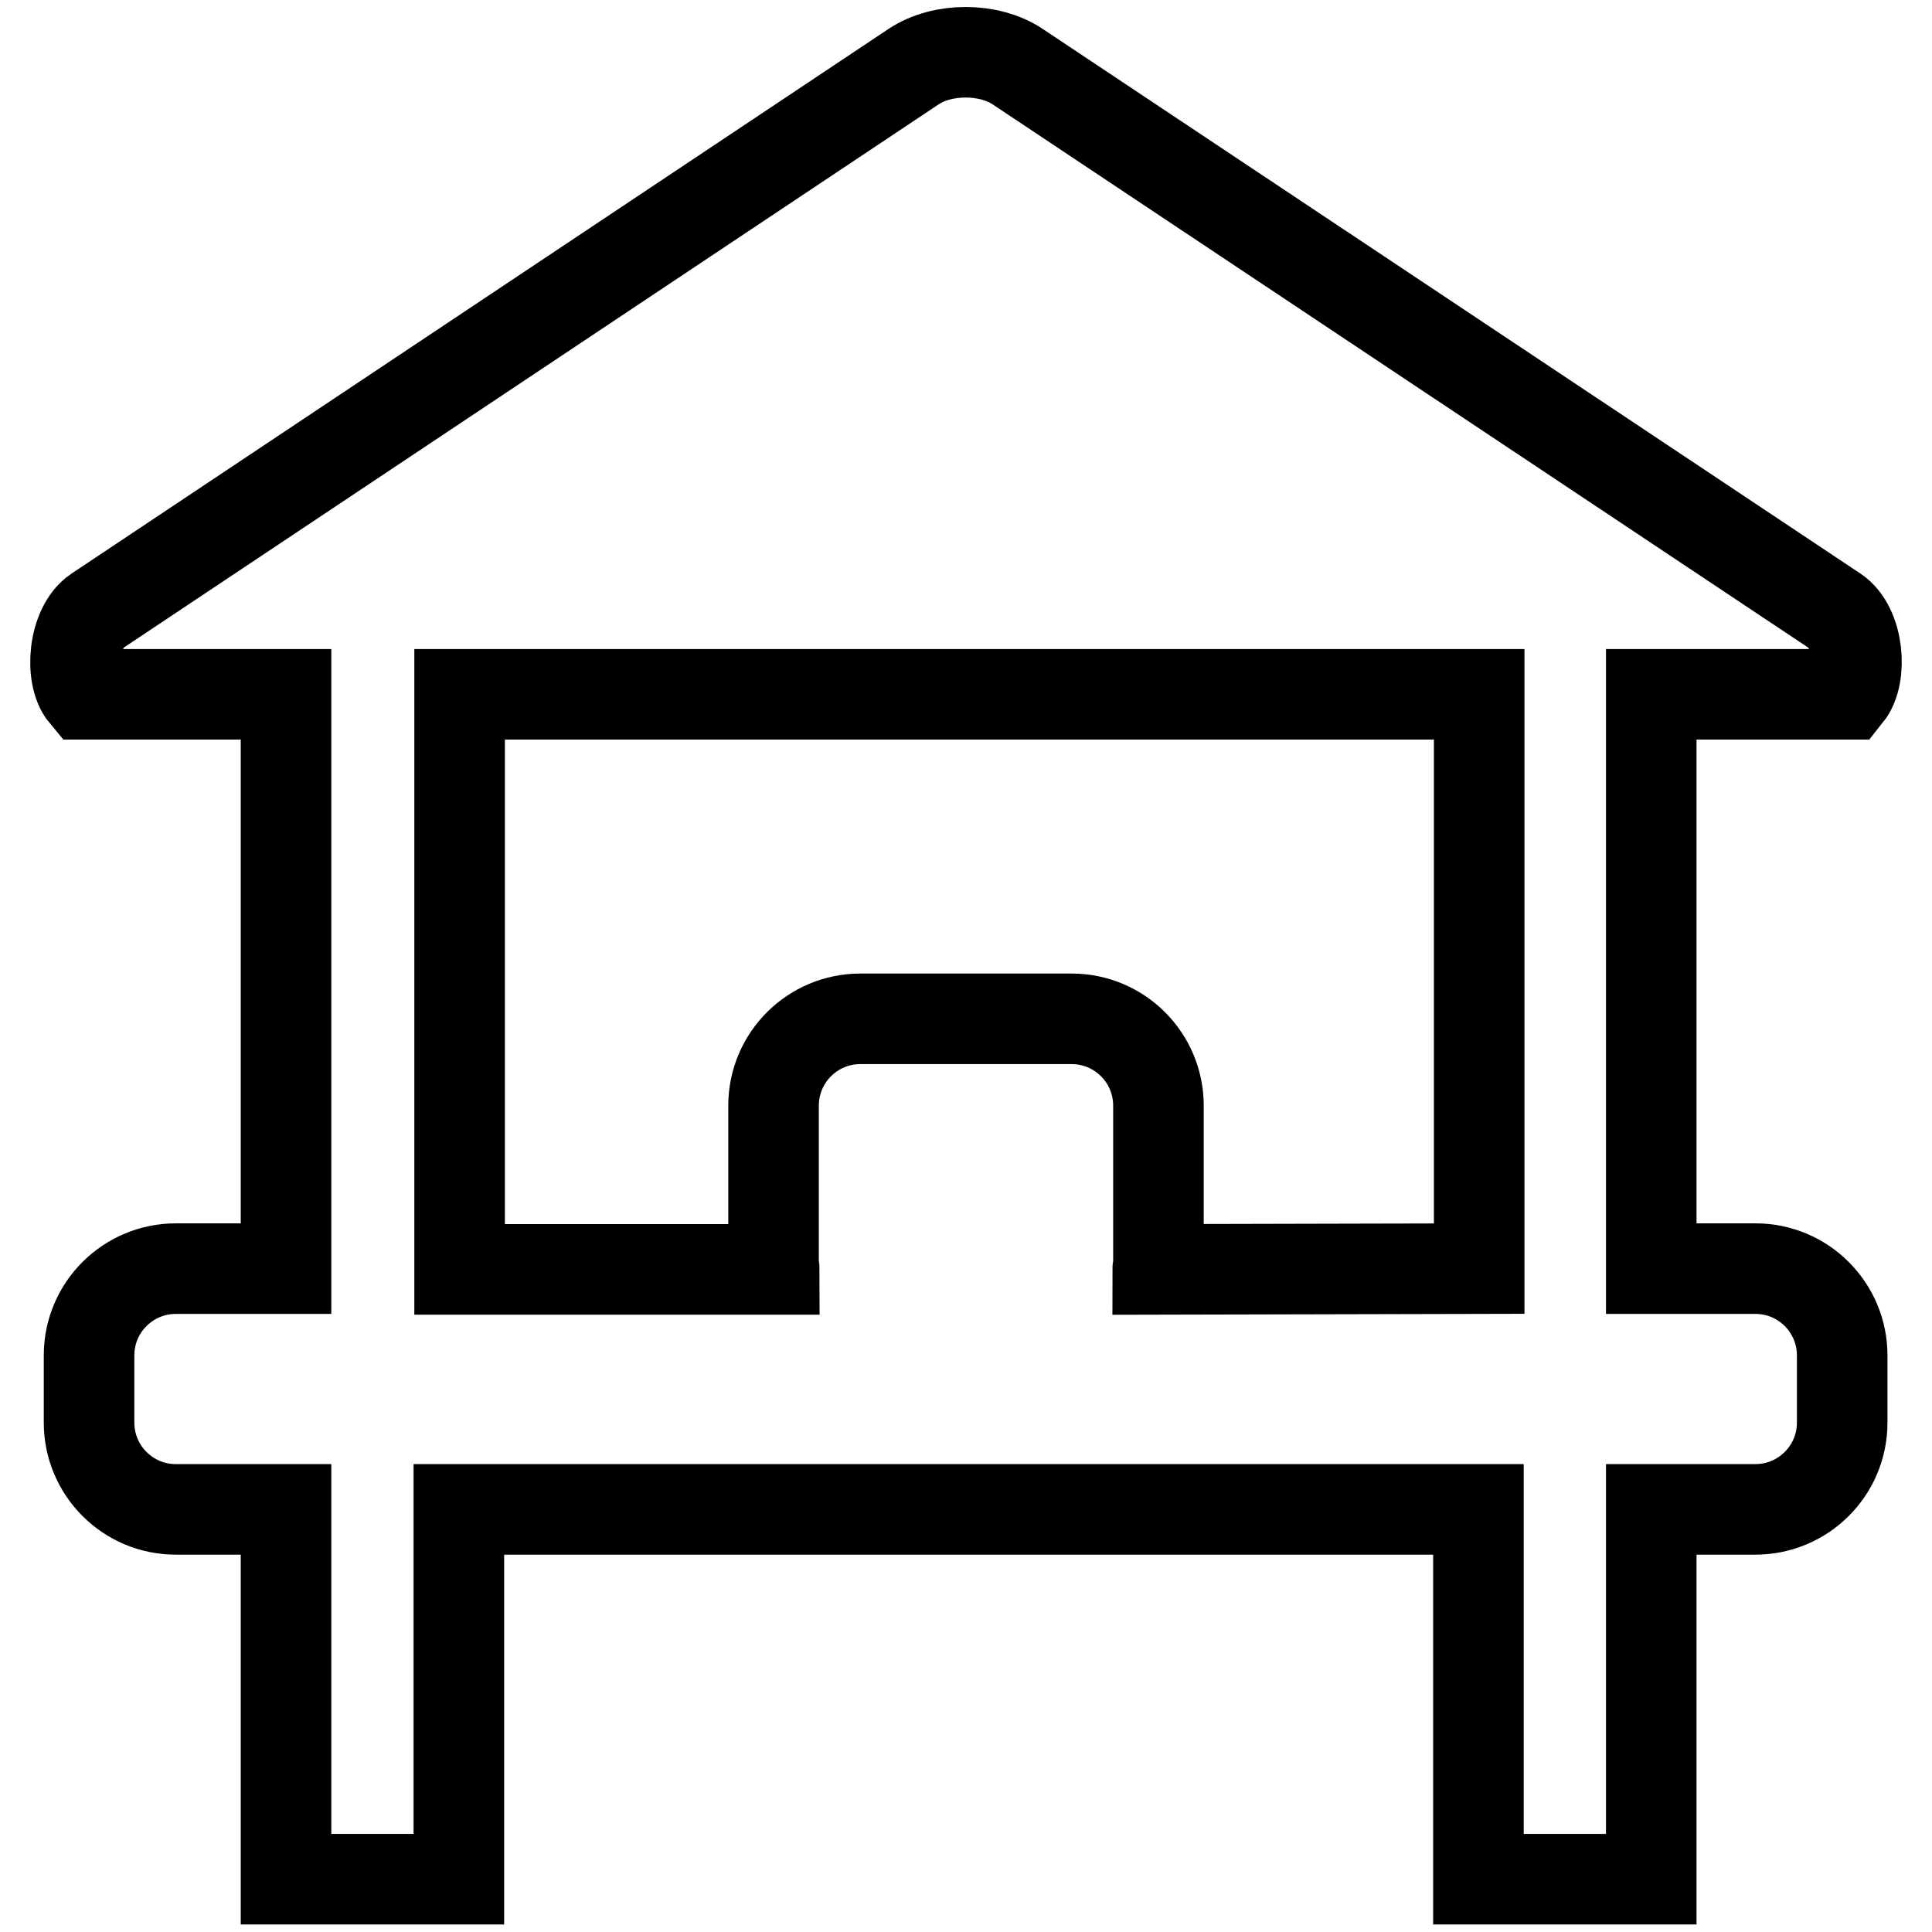
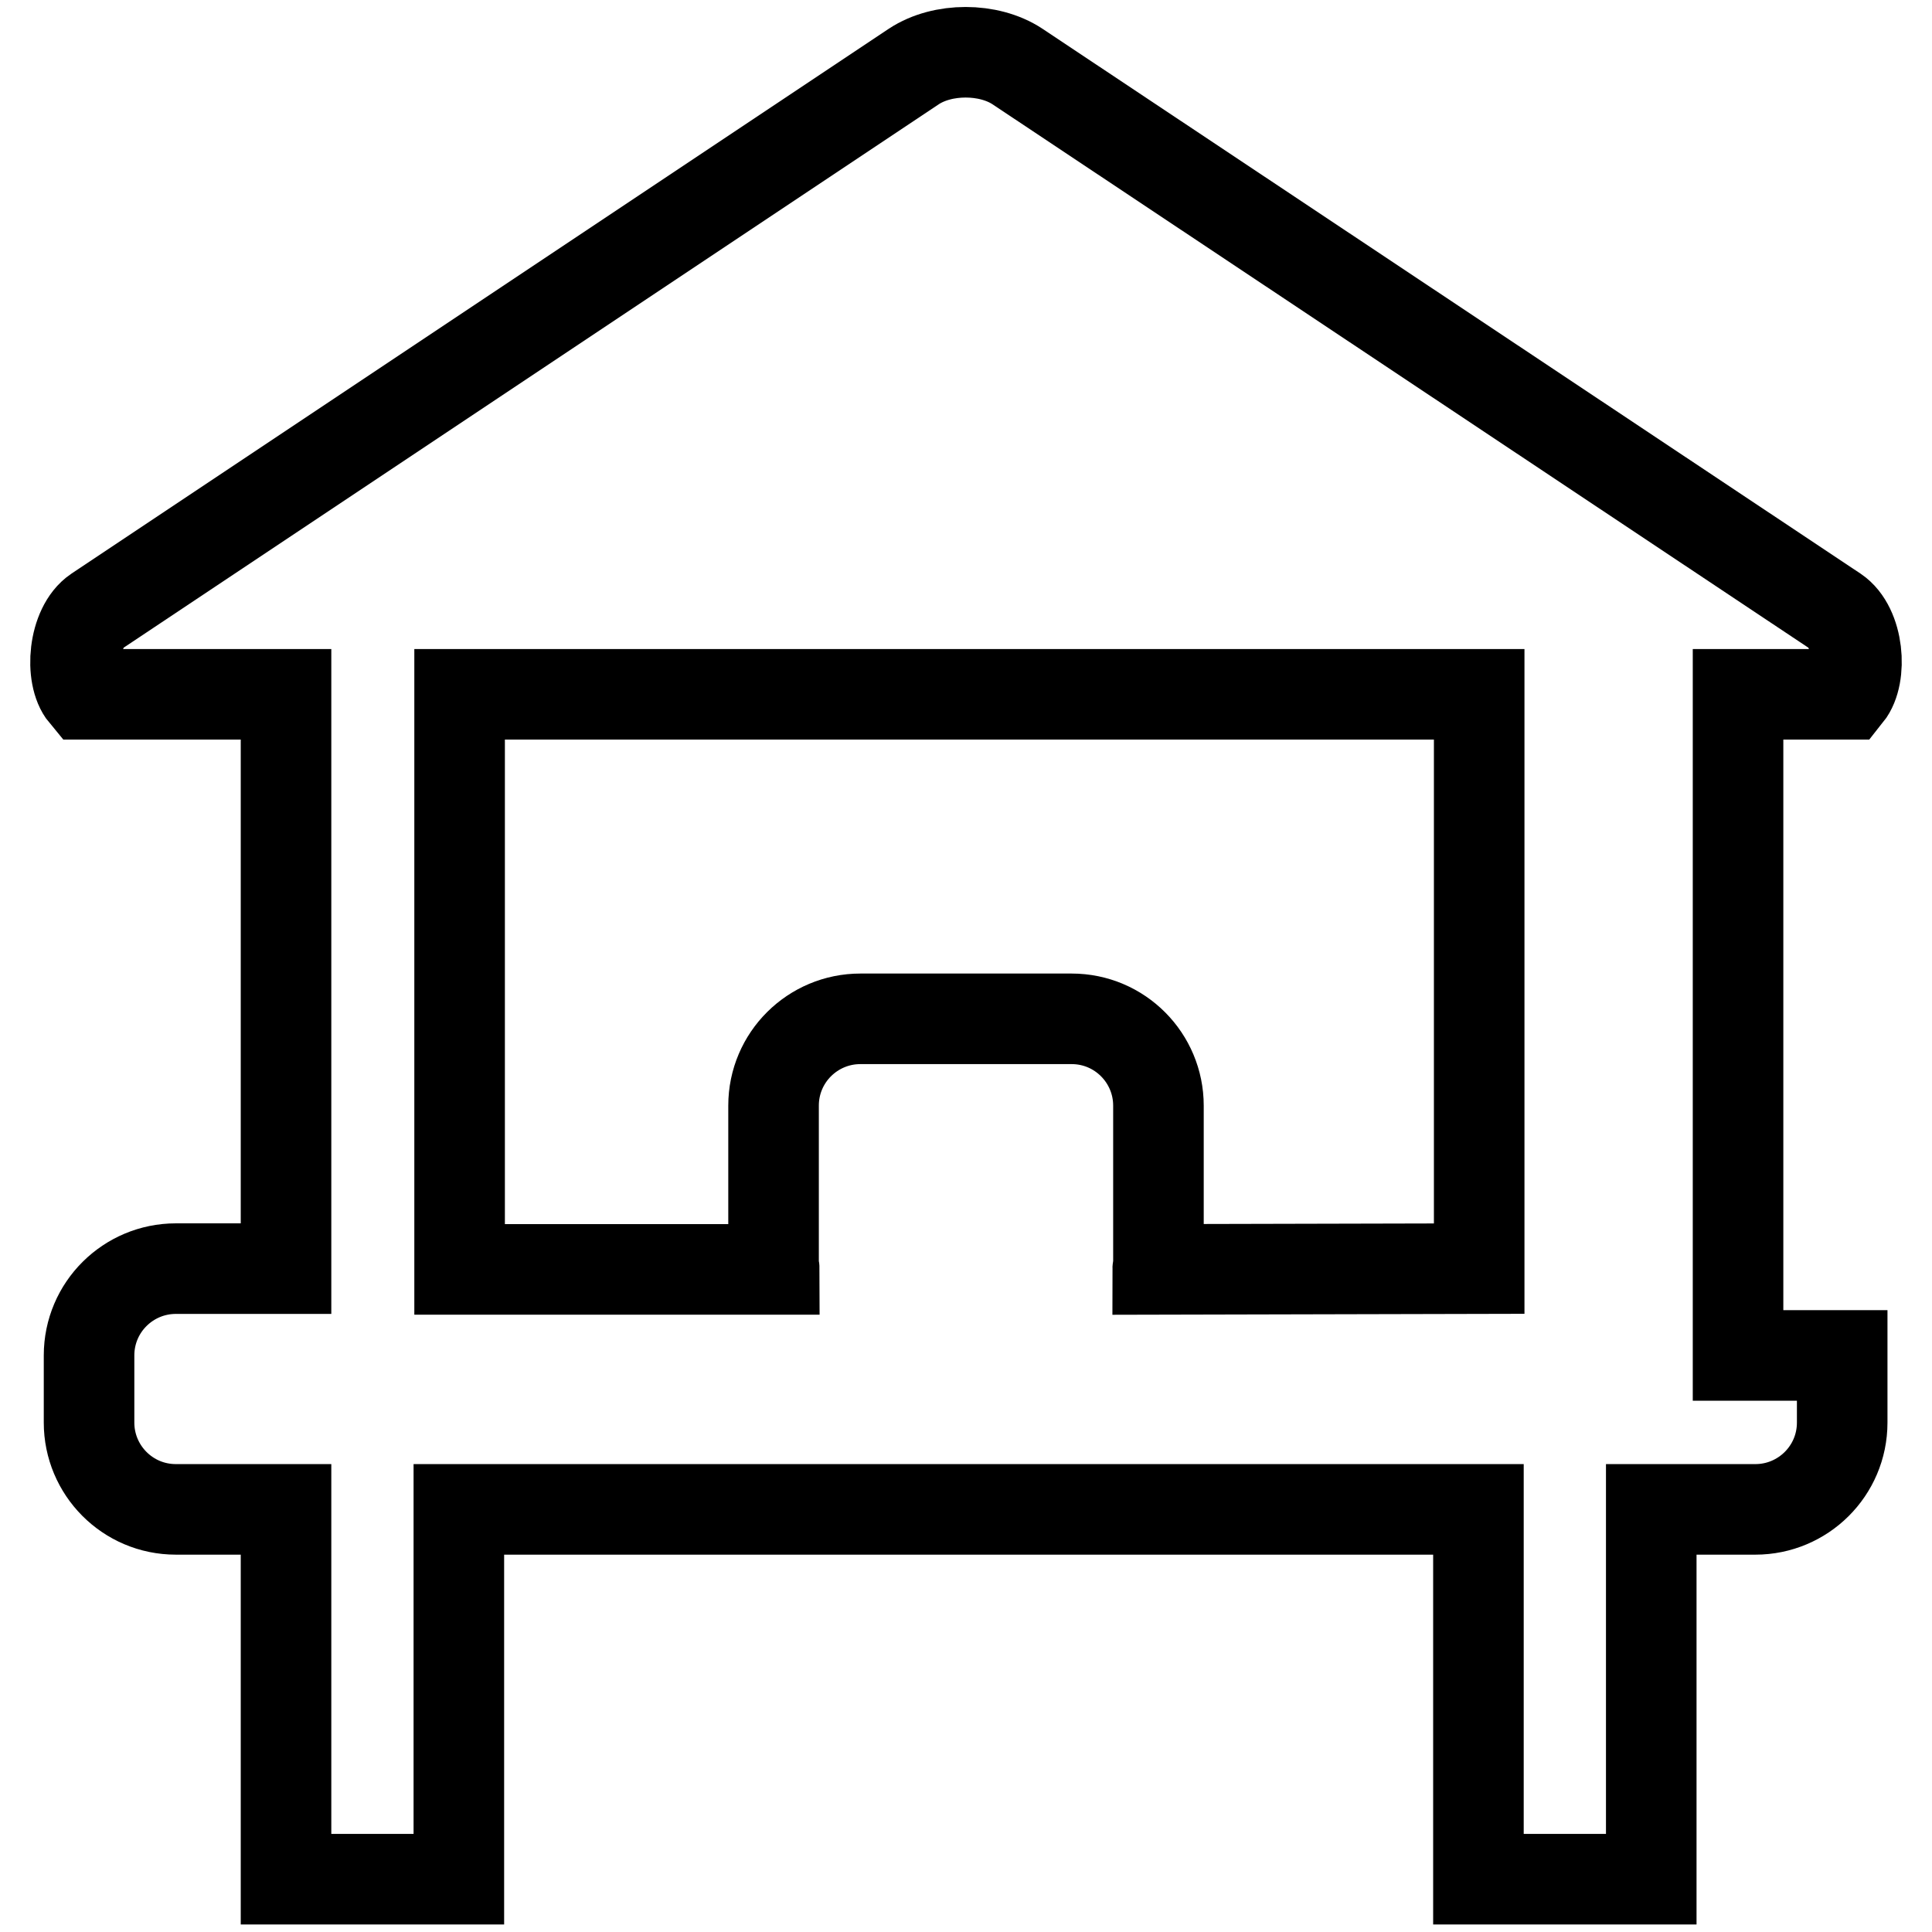
<svg xmlns="http://www.w3.org/2000/svg" version="1.1" x="0px" y="0px" viewBox="0 0 256 256" enable-background="new 0 0 256 256" xml:space="preserve">
  <g>
-     <path stroke-width="12" fill-opacity="0" stroke="#000000" d="M244.8,92c2-2.5,1.5-8.9-1.6-11L134.8,8.8c-3.8-2.5-9.9-2.5-13.7,0L12.8,81c-3.1,2.1-3.6,8.6-1.6,11h26.7 v76.1H23.3c-6.3,0-11.5,5.1-11.5,11.5v8.9c0,6.3,5.1,11.5,11.5,11.5h14.6v49h22.9v-49h135.1v49h22.9v-49h13.8 c6.3,0,11.5-5.1,11.5-11.5v-8.9c0-6.3-5.1-11.5-11.5-11.5h-13.8V92H244.8L244.8,92z M153.4,168.2c0-0.2,0.1-0.4,0.1-0.6v-21.1 c0-6.3-5.1-11.5-11.5-11.5h-28c-6.3,0-11.5,5.1-11.5,11.5v21.1c0,0.2,0.1,0.4,0.1,0.6H60.9V92h135.1v76.1L153.4,168.2L153.4,168.2z " />
+     <path stroke-width="12" fill-opacity="0" stroke="#000000" d="M244.8,92c2-2.5,1.5-8.9-1.6-11L134.8,8.8c-3.8-2.5-9.9-2.5-13.7,0L12.8,81c-3.1,2.1-3.6,8.6-1.6,11h26.7 v76.1H23.3c-6.3,0-11.5,5.1-11.5,11.5v8.9c0,6.3,5.1,11.5,11.5,11.5h14.6v49h22.9v-49h135.1v49h22.9v-49h13.8 c6.3,0,11.5-5.1,11.5-11.5v-8.9h-13.8V92H244.8L244.8,92z M153.4,168.2c0-0.2,0.1-0.4,0.1-0.6v-21.1 c0-6.3-5.1-11.5-11.5-11.5h-28c-6.3,0-11.5,5.1-11.5,11.5v21.1c0,0.2,0.1,0.4,0.1,0.6H60.9V92h135.1v76.1L153.4,168.2L153.4,168.2z " />
  </g>
</svg>